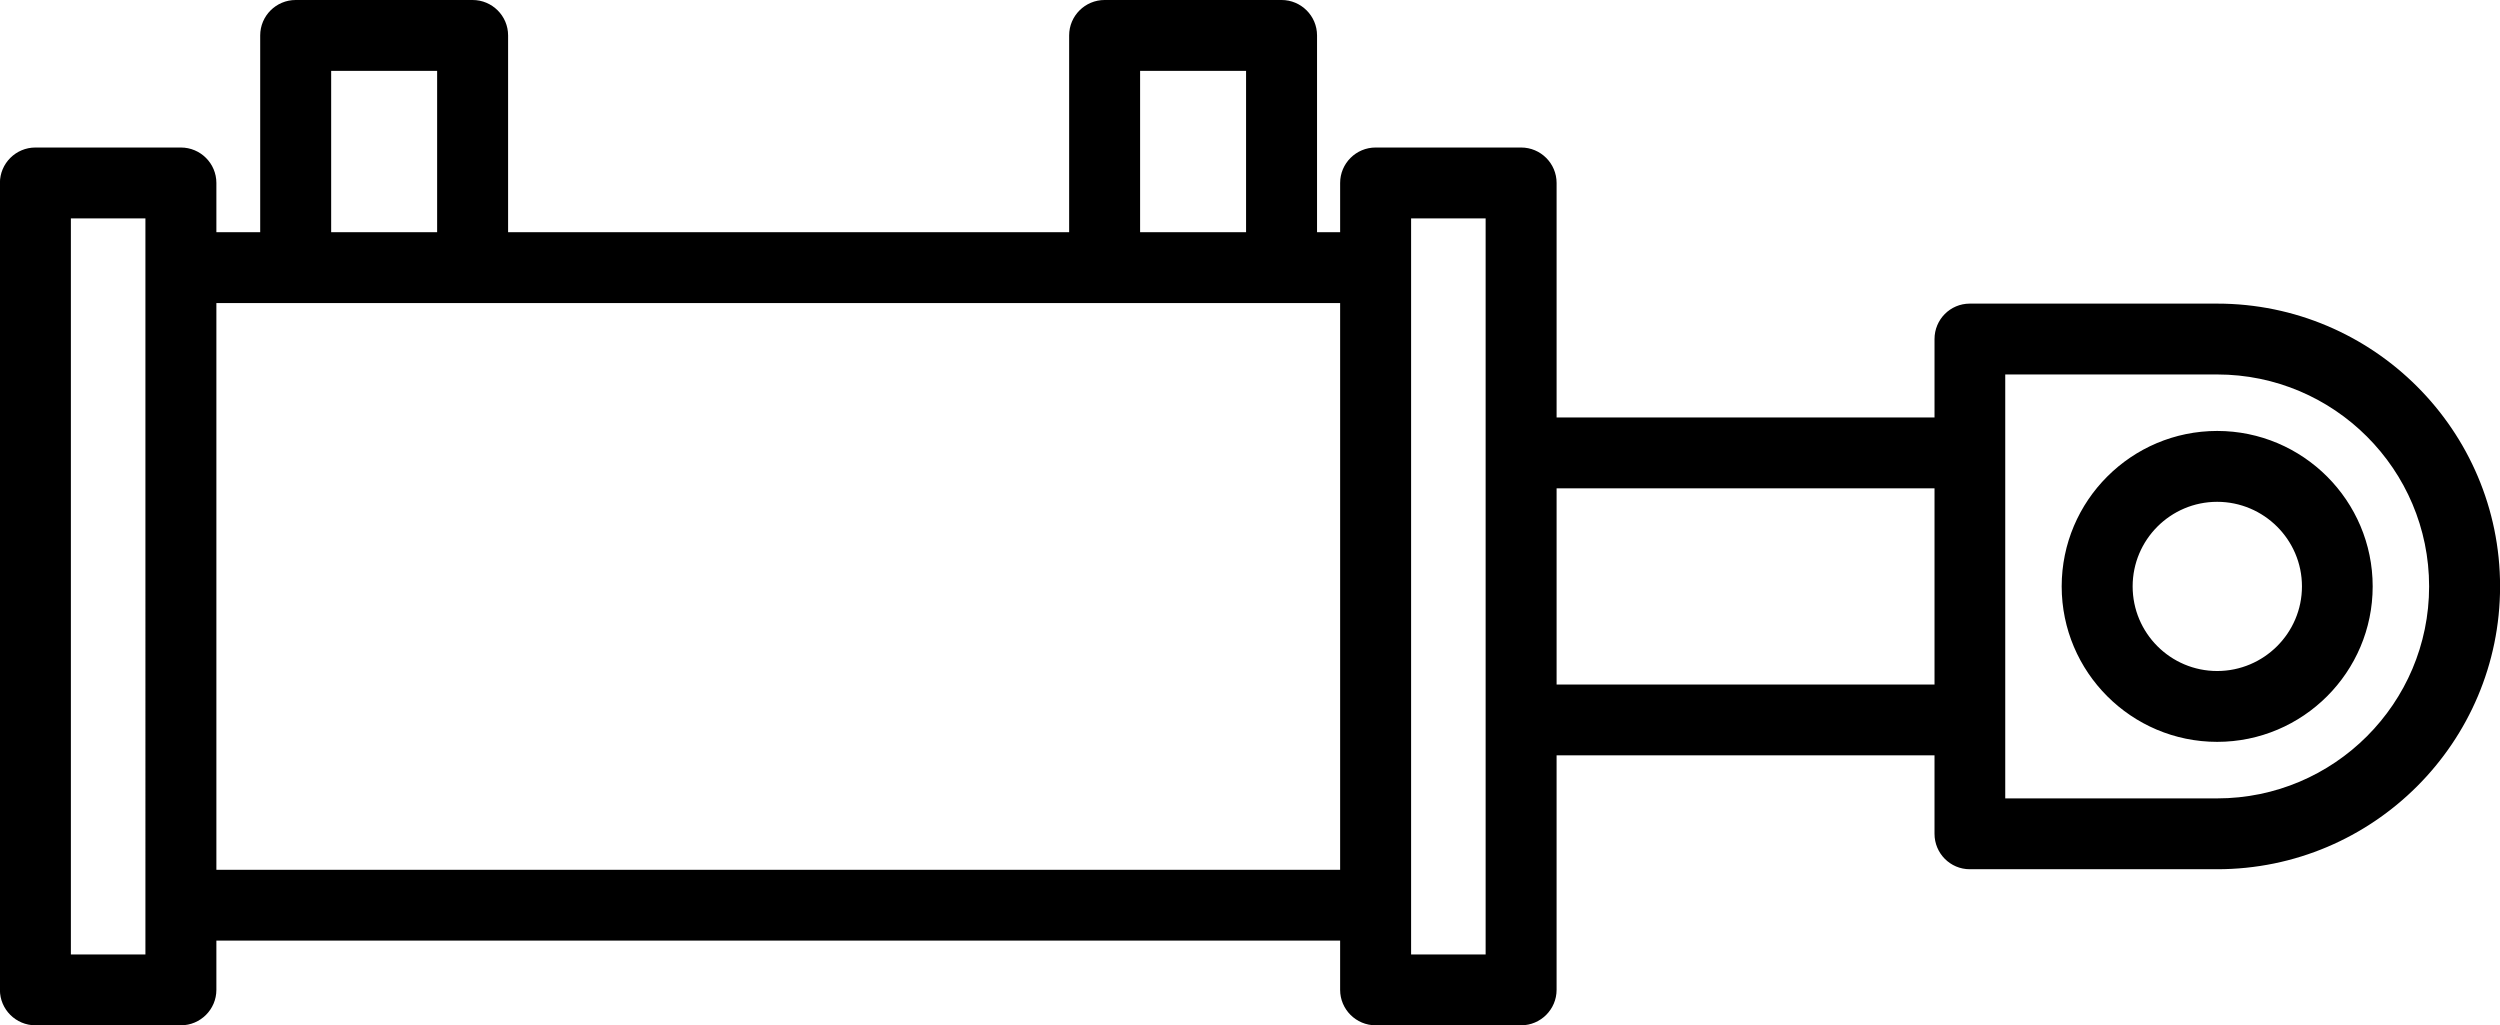
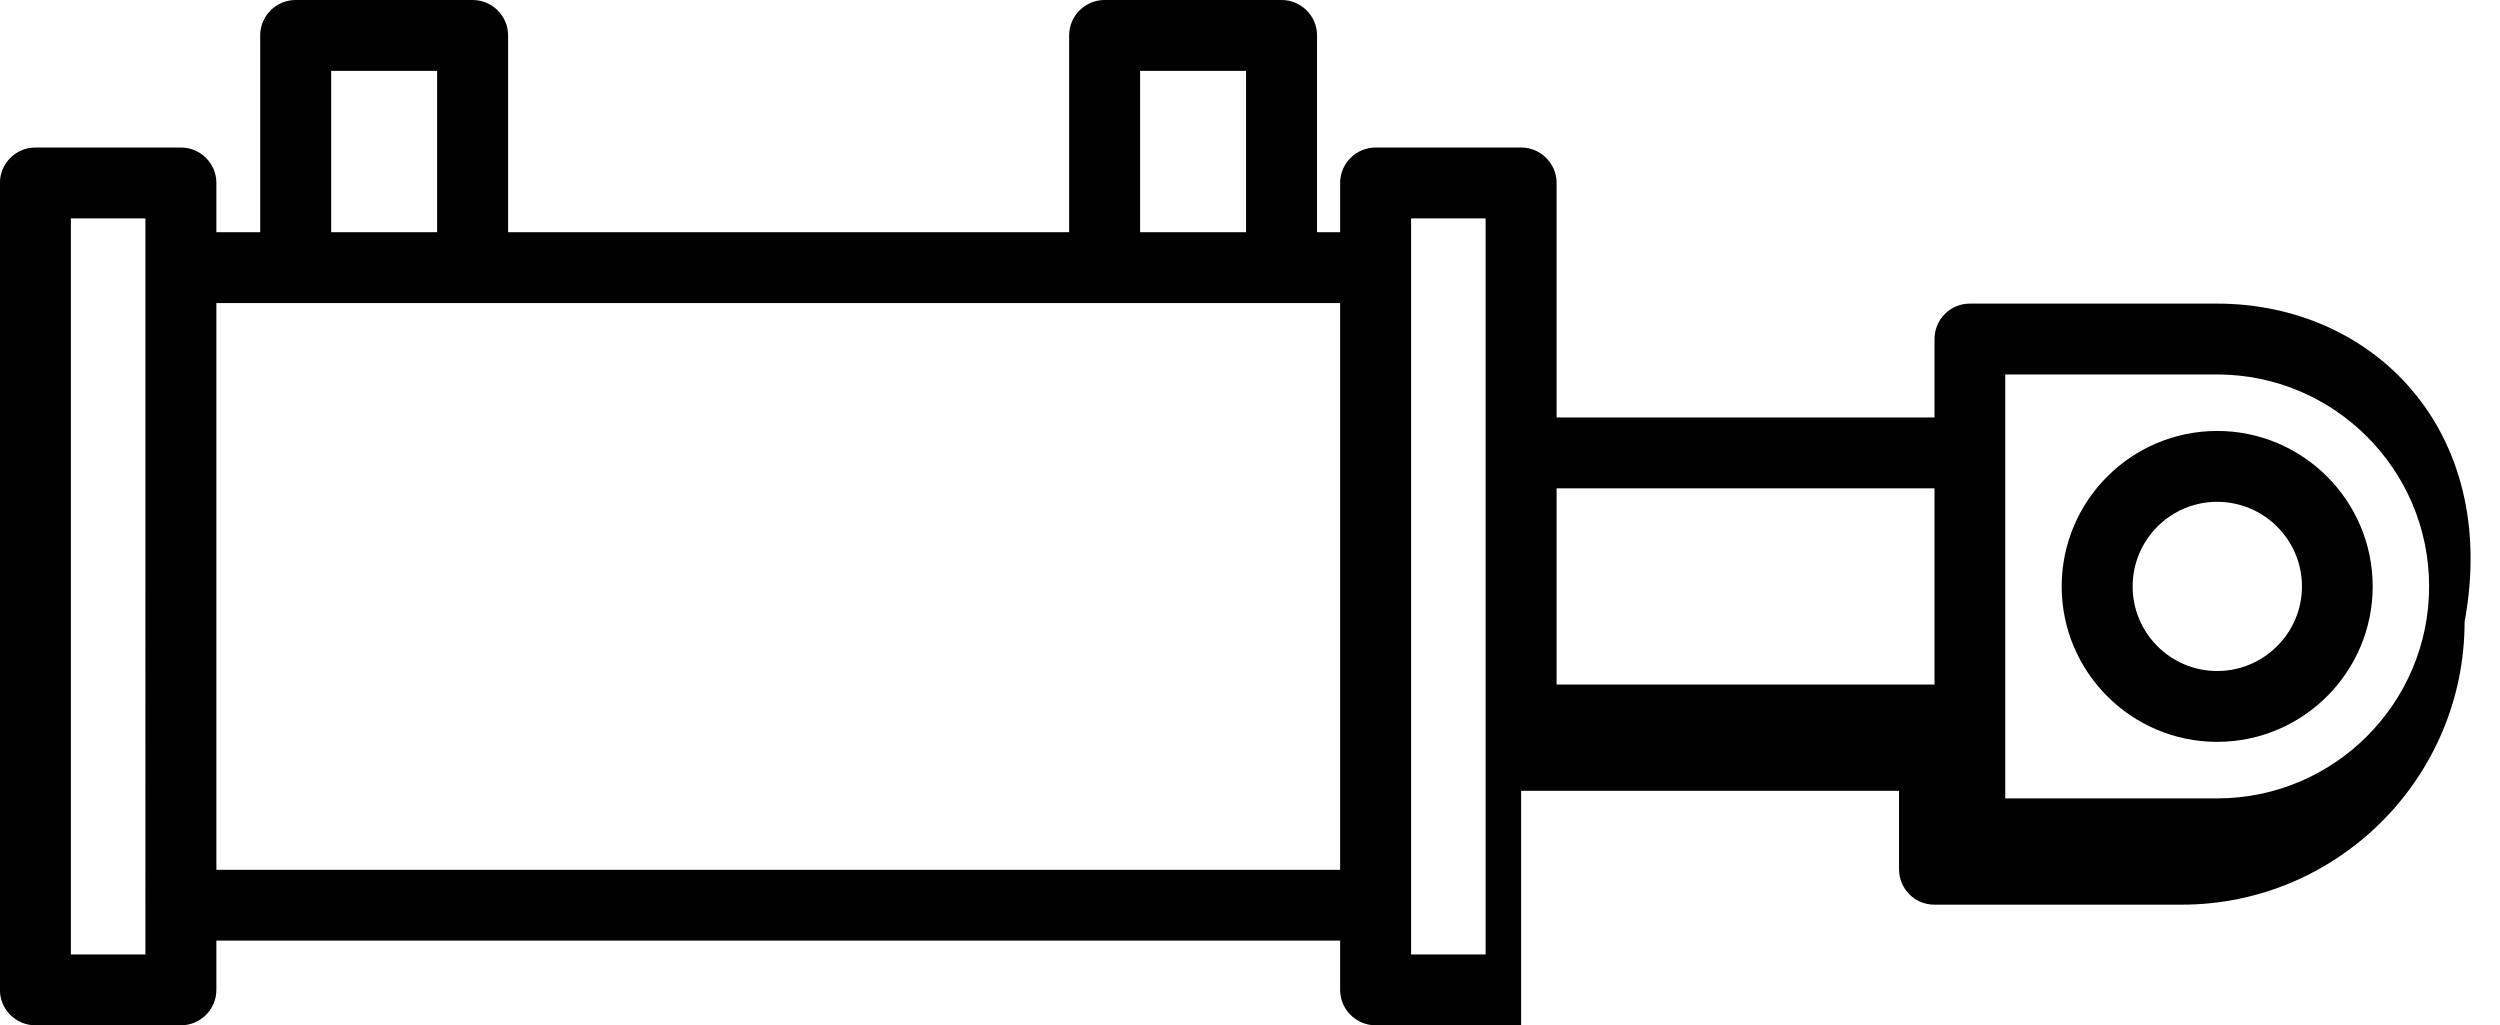
<svg xmlns="http://www.w3.org/2000/svg" height="202.6" preserveAspectRatio="xMidYMid meet" version="1.0" viewBox="9.0 154.7 494.0 202.6" width="494.0" zoomAndPan="magnify">
  <g id="change1_1">
-     <path clip-rule="evenodd" d="M447.115,312.462h-41.879v-83.768h41.879c23.104,0,41.879,18.789,41.879,41.879 C488.994,293.668,470.219,312.462,447.115,312.462L447.115,312.462z M316.584,289.96v-38.769h74.677v38.769H316.584L316.584,289.96z M302.561,343.302h-14.728V197.849h14.728V343.302L302.561,343.302z M51.757,326.569V214.582h222.053v111.987H51.757L51.757,326.569 z M74.438,168.703h20.939v31.88H74.438V168.703L74.438,168.703z M234.284,168.703h20.939v31.88h-20.939V168.703L234.284,168.703z M37.735,343.302H23.006V197.849h14.729V343.302L37.735,343.302z M447.115,214.695h-48.89c-3.858,0-6.964,3.134-6.964,7.002v15.495 h-74.677v-46.34c0-3.868-3.153-7.002-7.011-7.002h-28.751c-3.858,0-7.011,3.134-7.011,7.002v9.731h-4.564v-38.882 c0-3.868-3.153-7.002-7.011-7.002h-34.962c-3.859,0-7.011,3.134-7.011,7.002v38.882H109.4v-38.882c0-3.868-3.153-7.002-7.011-7.002 H67.426c-3.859,0-7.011,3.134-7.011,7.002v38.882h-8.658v-9.731c0-3.868-3.153-7.002-7.011-7.002H15.995 c-3.859,0-7.011,3.134-7.011,7.002v159.447c0,3.858,3.153,7.002,7.011,7.002h28.751c3.859,0,7.011-3.143,7.011-7.002v-9.731h222.053 v9.731c0,3.858,3.153,7.002,7.011,7.002h28.751c3.858,0,7.011-3.143,7.011-7.002v-46.34h74.677v15.5 c0,3.858,3.106,7.002,6.964,7.002h48.89c30.821,0,55.901-25.071,55.901-55.887C503.016,239.761,477.936,214.695,447.115,214.695 L447.115,214.695z M447.115,287.292c9.223,0,16.752-7.501,16.752-16.719c0-9.218-7.529-16.714-16.752-16.714 c-9.223,0-16.705,7.496-16.705,16.714C430.41,279.791,437.892,287.292,447.115,287.292L447.115,287.292z M447.115,239.855 c-16.94,0-30.727,13.782-30.727,30.718c0,16.94,13.787,30.718,30.727,30.718c16.94,0,30.727-13.778,30.727-30.718 C477.842,253.638,464.055,239.855,447.115,239.855z" fill-rule="evenodd" />
+     <path clip-rule="evenodd" d="M447.115,312.462h-41.879v-83.768h41.879c23.104,0,41.879,18.789,41.879,41.879 C488.994,293.668,470.219,312.462,447.115,312.462L447.115,312.462z M316.584,289.96v-38.769h74.677v38.769H316.584L316.584,289.96z M302.561,343.302h-14.728V197.849h14.728V343.302L302.561,343.302z M51.757,326.569V214.582h222.053v111.987H51.757L51.757,326.569 z M74.438,168.703h20.939v31.88H74.438V168.703L74.438,168.703z M234.284,168.703h20.939v31.88h-20.939V168.703L234.284,168.703z M37.735,343.302H23.006V197.849h14.729V343.302L37.735,343.302z M447.115,214.695h-48.89c-3.858,0-6.964,3.134-6.964,7.002v15.495 h-74.677v-46.34c0-3.868-3.153-7.002-7.011-7.002h-28.751c-3.858,0-7.011,3.134-7.011,7.002v9.731h-4.564v-38.882 c0-3.868-3.153-7.002-7.011-7.002h-34.962c-3.859,0-7.011,3.134-7.011,7.002v38.882H109.4v-38.882c0-3.868-3.153-7.002-7.011-7.002 H67.426c-3.859,0-7.011,3.134-7.011,7.002v38.882h-8.658v-9.731c0-3.868-3.153-7.002-7.011-7.002H15.995 c-3.859,0-7.011,3.134-7.011,7.002v159.447c0,3.858,3.153,7.002,7.011,7.002h28.751c3.859,0,7.011-3.143,7.011-7.002v-9.731h222.053 v9.731c0,3.858,3.153,7.002,7.011,7.002h28.751v-46.34h74.677v15.5 c0,3.858,3.106,7.002,6.964,7.002h48.89c30.821,0,55.901-25.071,55.901-55.887C503.016,239.761,477.936,214.695,447.115,214.695 L447.115,214.695z M447.115,287.292c9.223,0,16.752-7.501,16.752-16.719c0-9.218-7.529-16.714-16.752-16.714 c-9.223,0-16.705,7.496-16.705,16.714C430.41,279.791,437.892,287.292,447.115,287.292L447.115,287.292z M447.115,239.855 c-16.94,0-30.727,13.782-30.727,30.718c0,16.94,13.787,30.718,30.727,30.718c16.94,0,30.727-13.778,30.727-30.718 C477.842,253.638,464.055,239.855,447.115,239.855z" fill-rule="evenodd" />
  </g>
</svg>